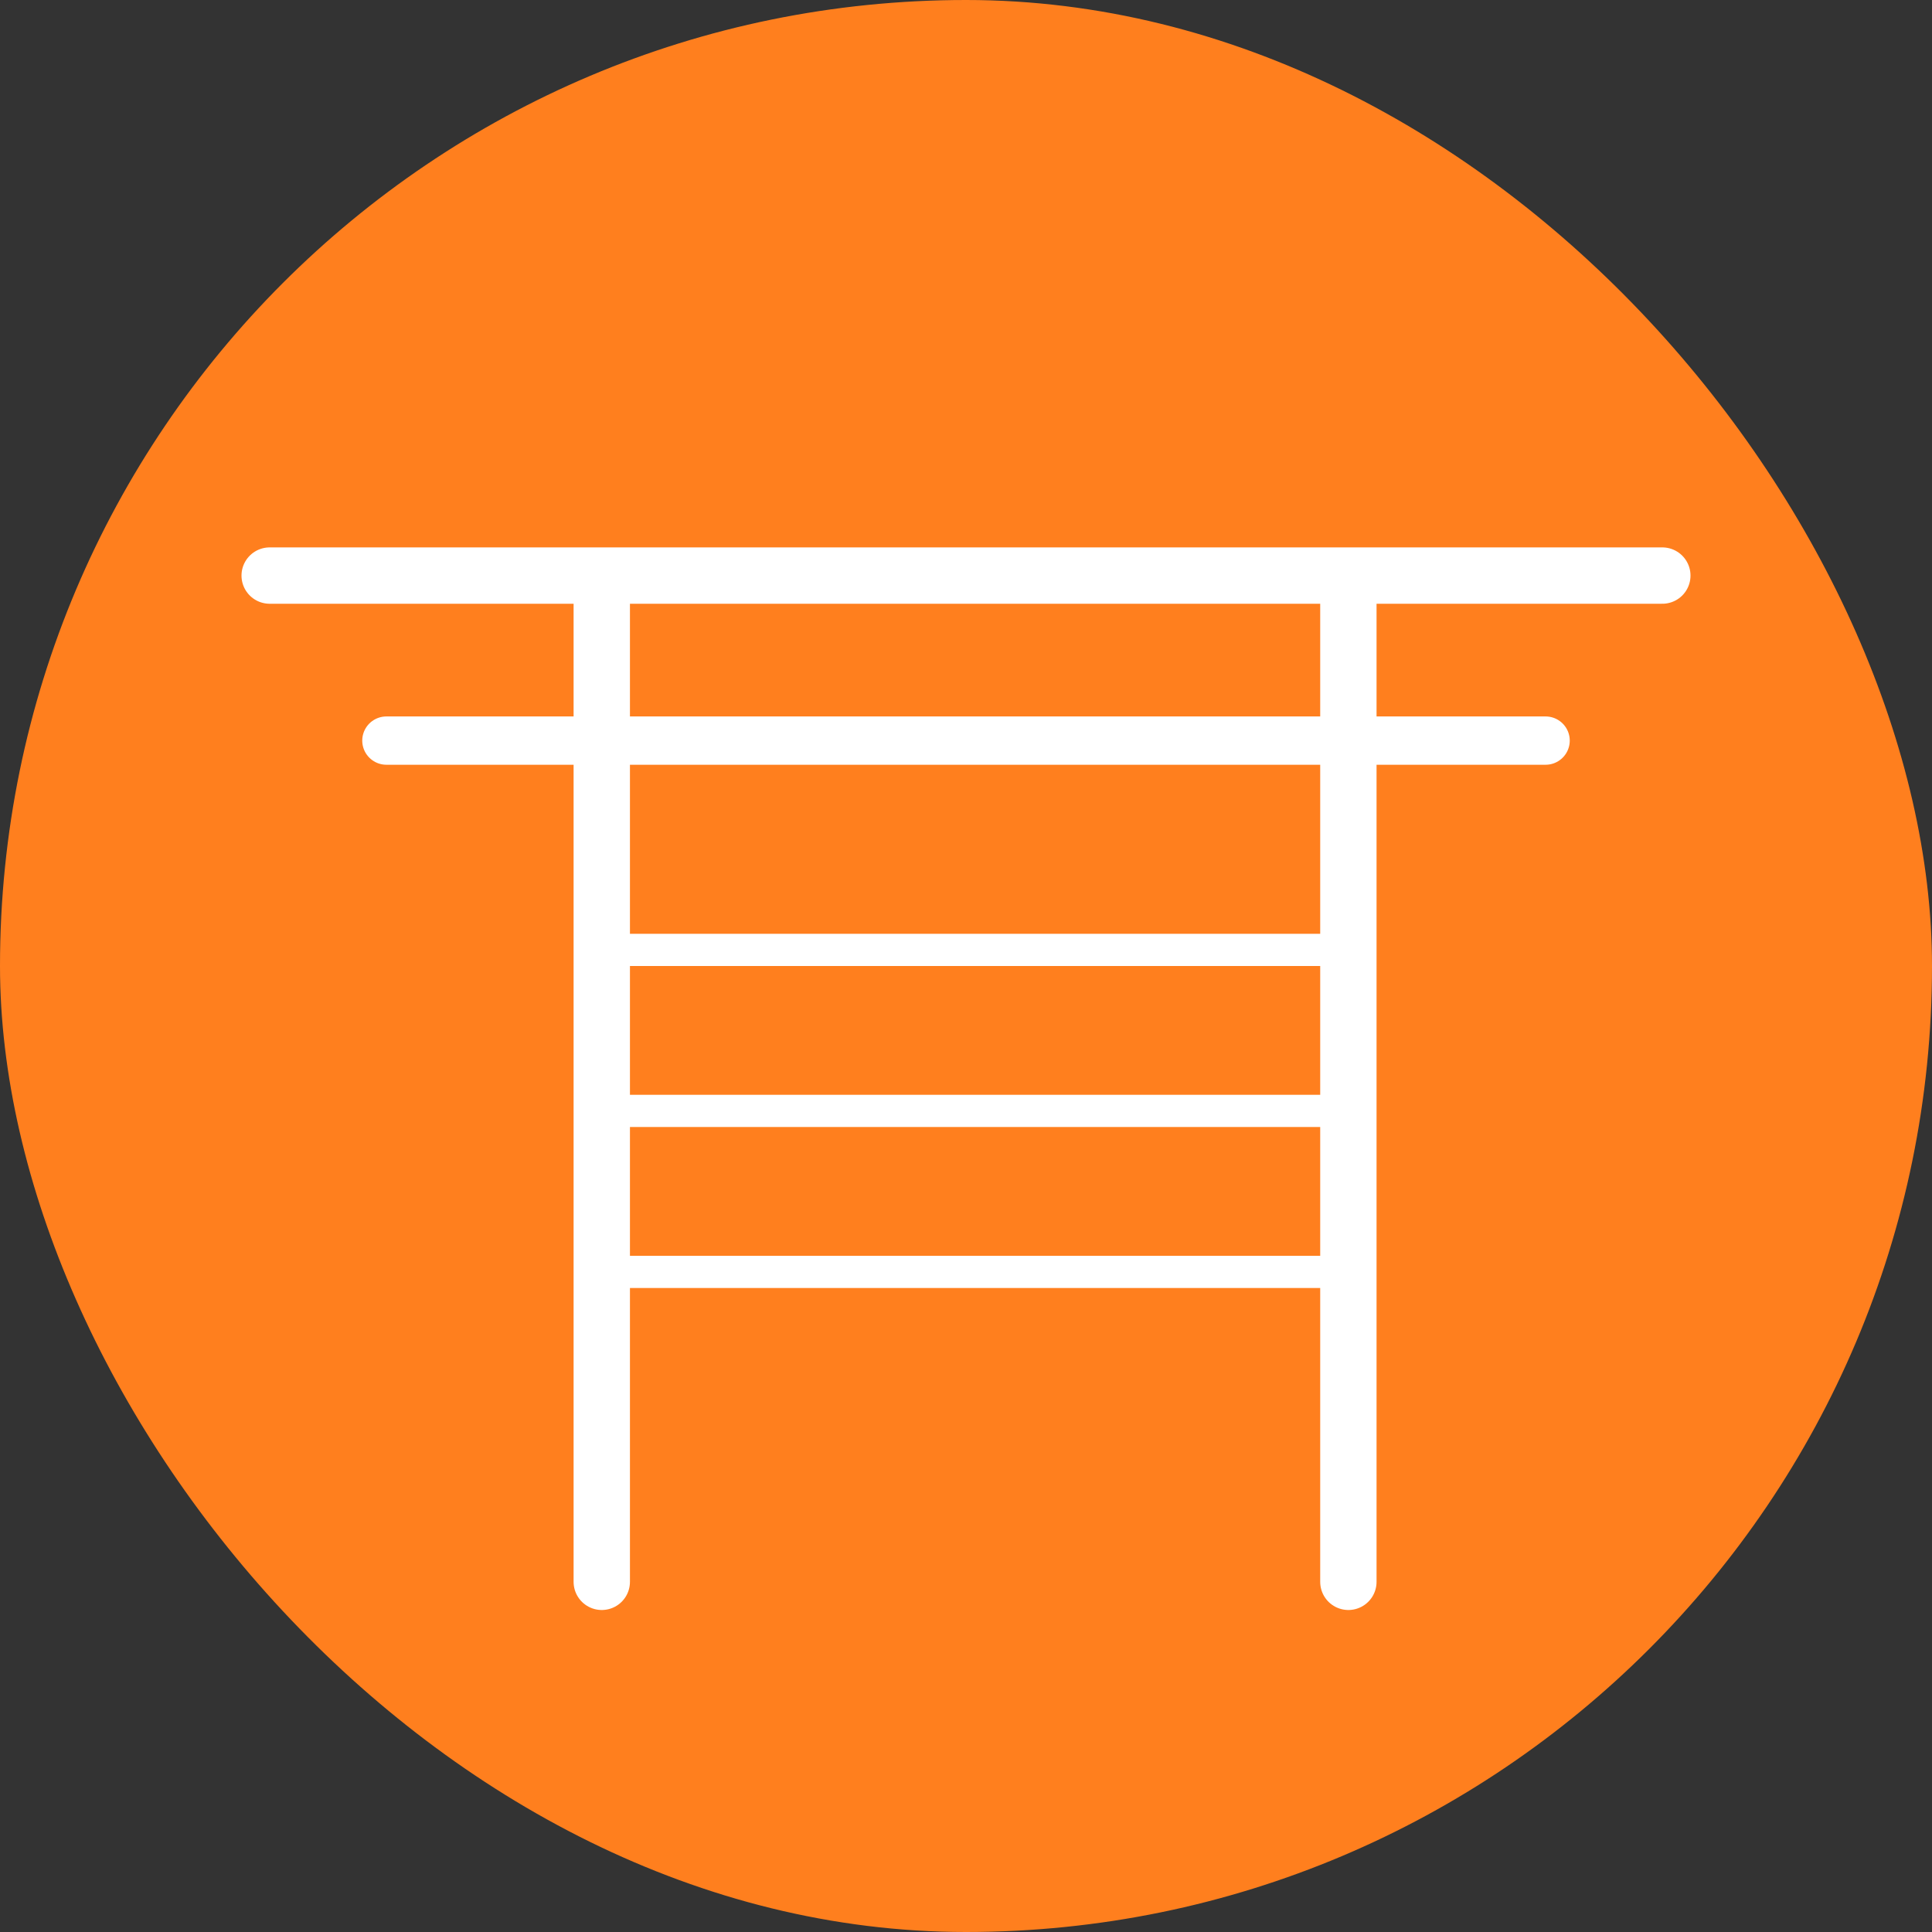
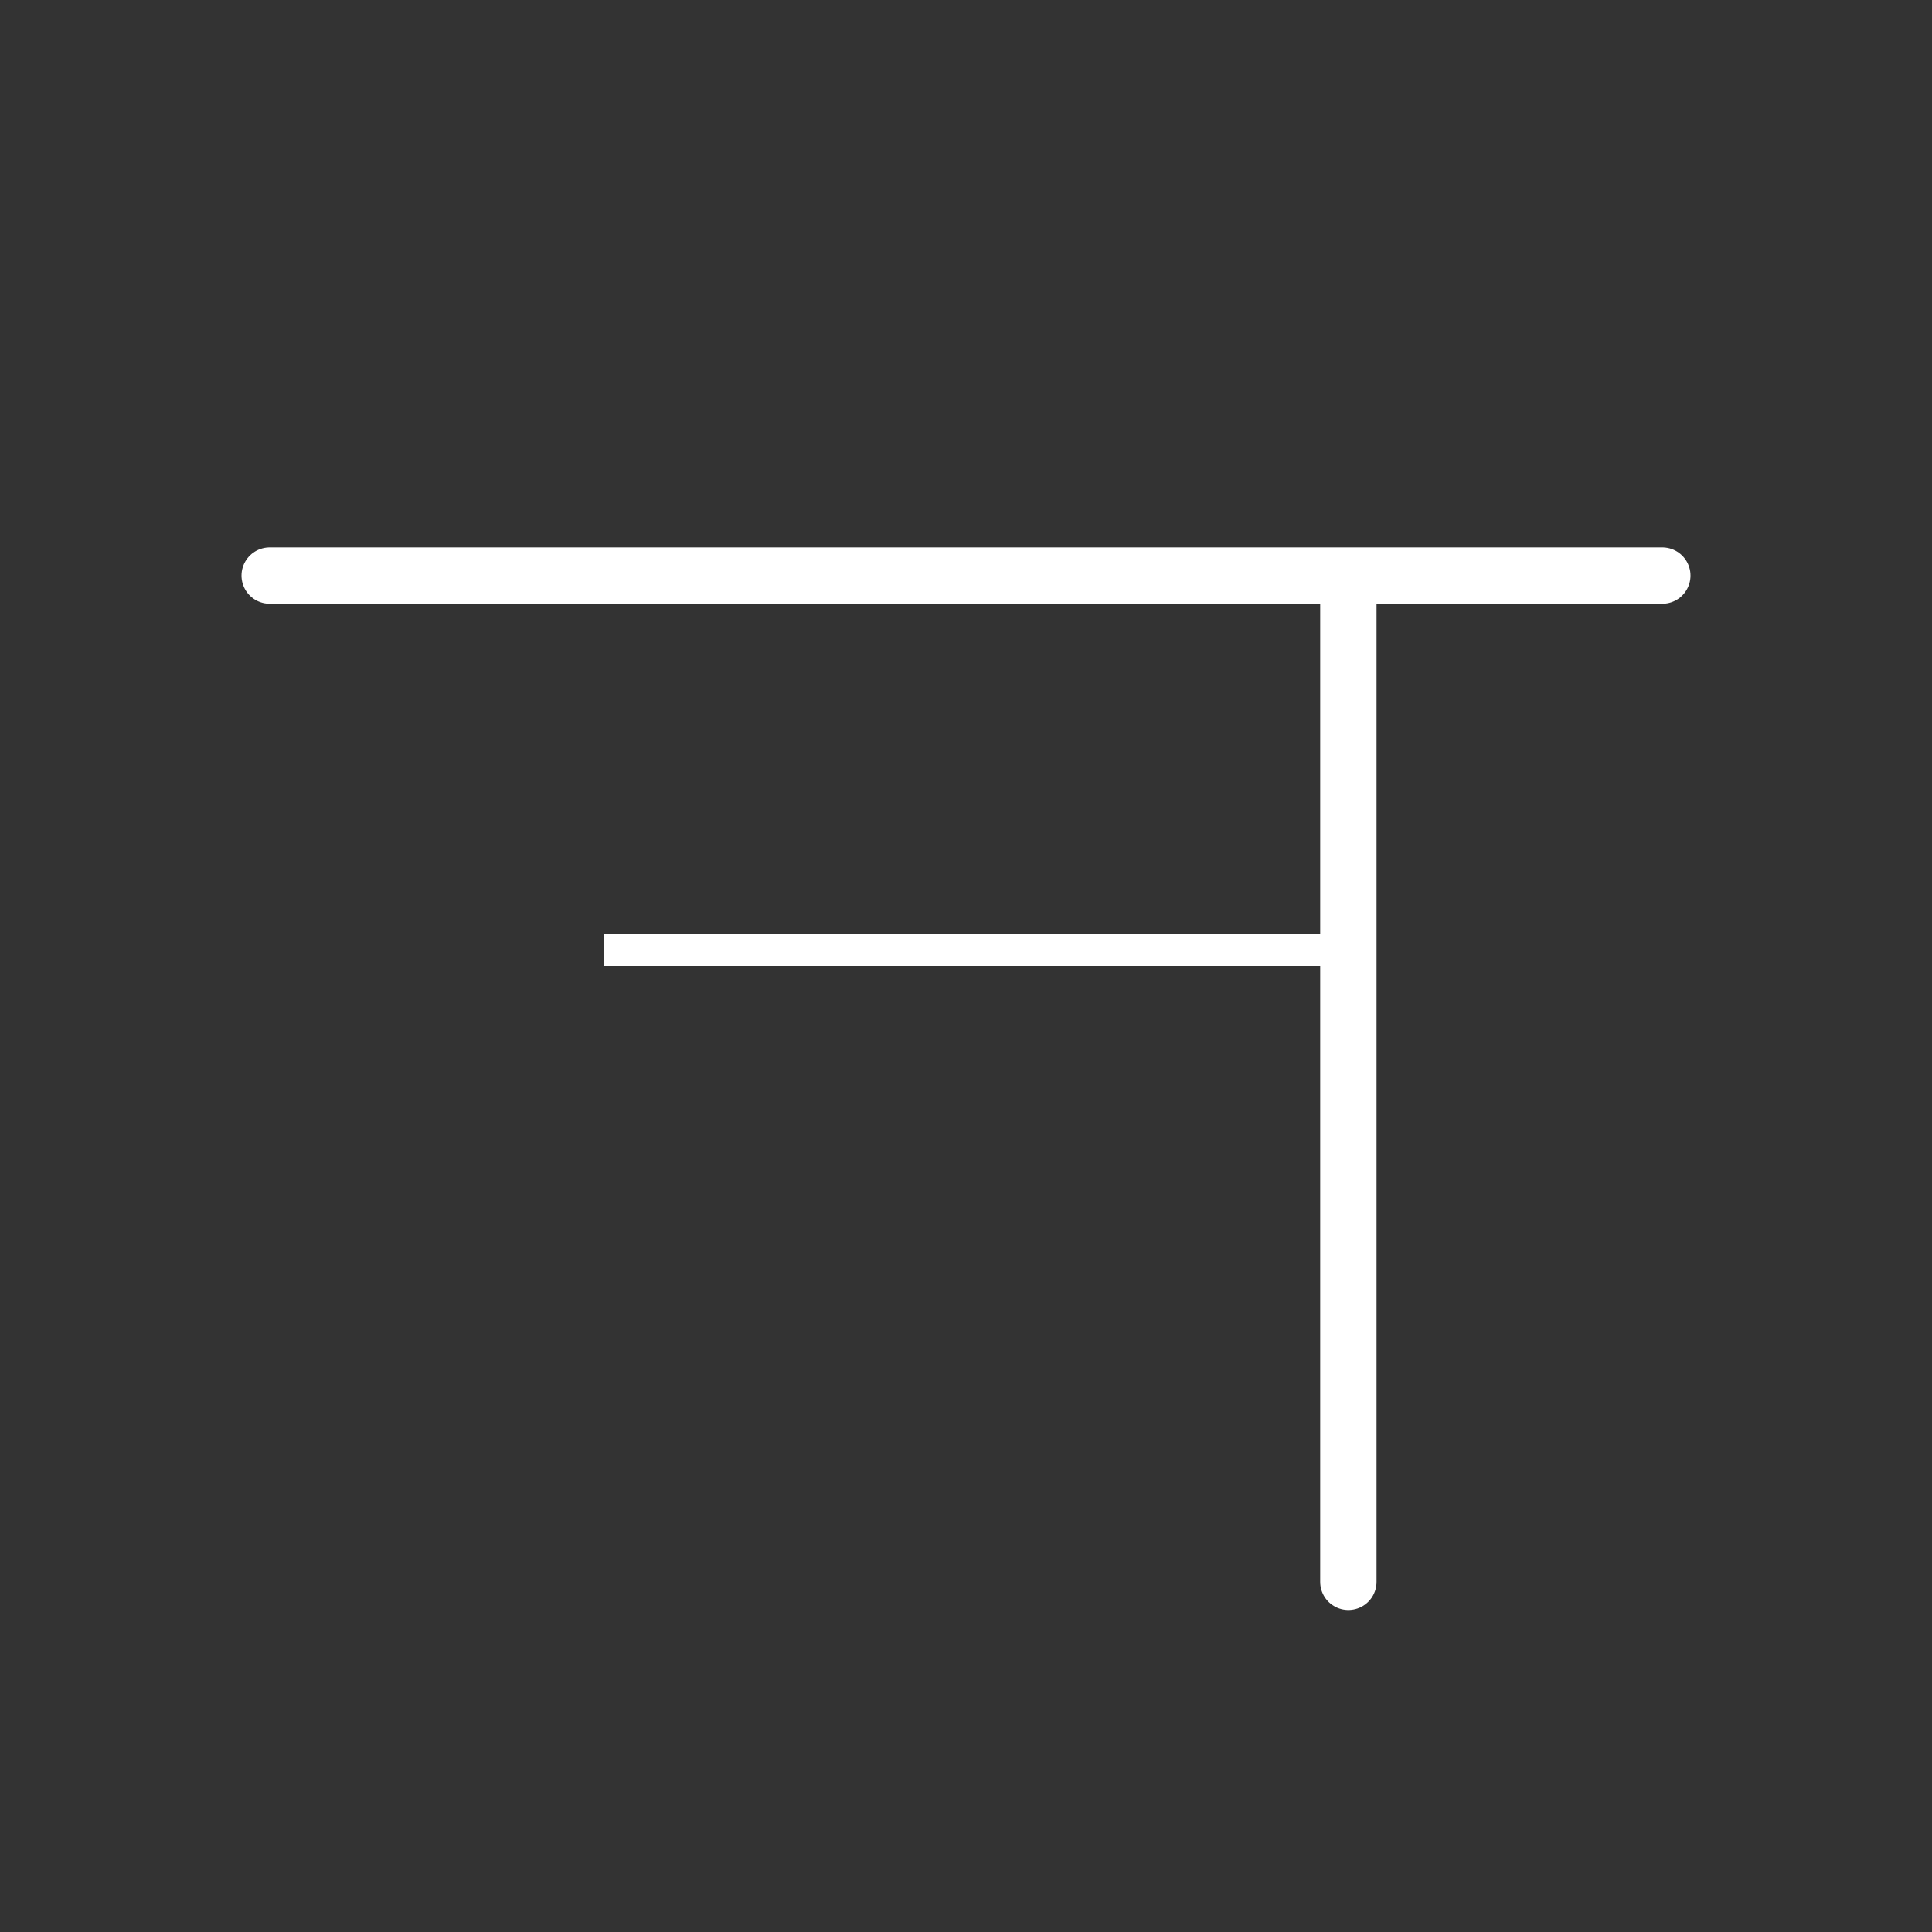
<svg xmlns="http://www.w3.org/2000/svg" width="240" height="240" viewBox="0 0 240 240" fill="none">
  <rect x="0" y="0" width="240" height="240" fill="#333333" stroke="none" />
-   <rect width="240" height="240" rx="120" fill="#FF7F1E" />
-   <line x1="74.754" y1="196.5" x2="74.754" y2="73.501" stroke="white" stroke-width="7" stroke-linecap="round" />
  <line x1="33.5" y1="71.5" x2="206.5" y2="71.5" stroke="white" stroke-width="7" stroke-linecap="round" />
-   <line x1="48" y1="92" x2="192" y2="92" stroke="white" stroke-width="6" stroke-linecap="round" />
  <line x1="167.5" y1="196.5" x2="167.5" y2="73.5" stroke="white" stroke-width="7" stroke-linecap="round" />
  <line x1="75" y1="118" x2="165" y2="118" stroke="white" stroke-width="4" />
-   <line x1="75" y1="138" x2="165" y2="138" stroke="white" stroke-width="4" />
-   <line x1="75" y1="158" x2="165" y2="158" stroke="white" stroke-width="4" />
</svg>